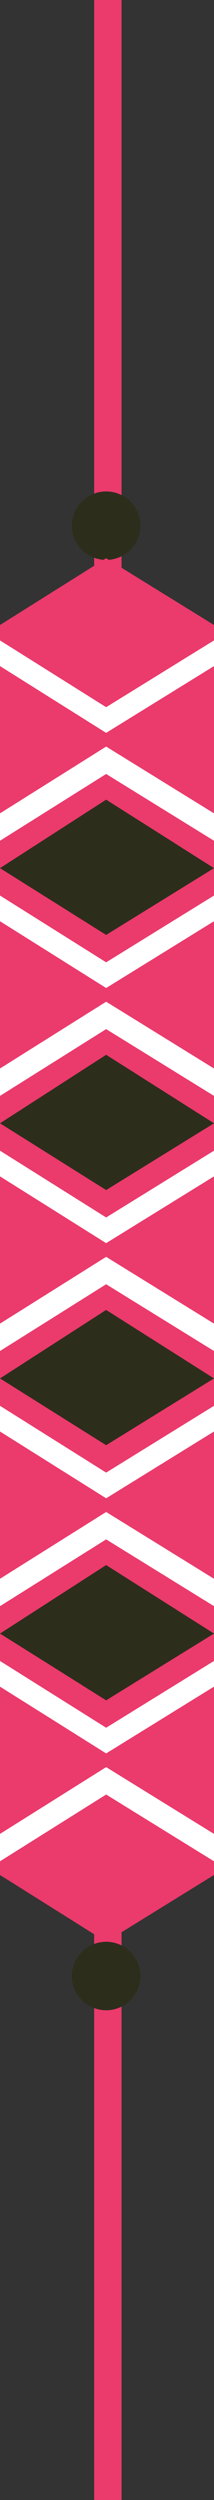
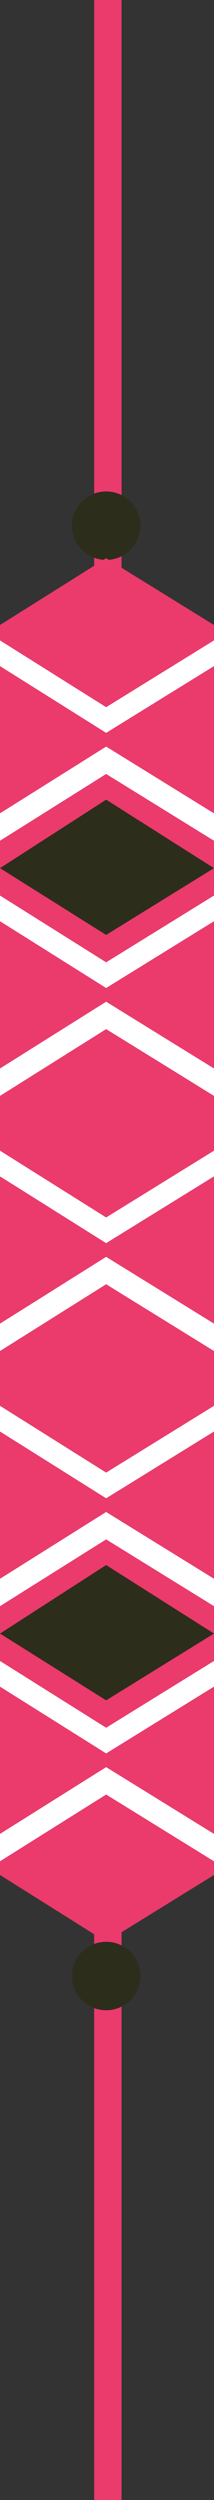
<svg xmlns="http://www.w3.org/2000/svg" version="1.1" id="Layer_1" x="0px" y="0px" viewBox="0 0 12.5 146" style="enable-background:new 0 0 12.5 146;" xml:space="preserve">
  <rect x="0" y="0" width="12.5" height="146" fill="#333333" stroke="none" />
  <style type="text/css">
	.st0{fill:#EB3A6C;}
	.st1{fill:#2D2D1C;}
	.st2{fill:#FFFFFF;}
</style>
  <g>
    <g>
      <g>
        <rect x="5.5" class="st0" width="1.6" height="34.8" />
      </g>
      <circle class="st1" cx="6.2" cy="30.7" r="2" />
    </g>
    <g>
      <g>
        <rect x="5.5" y="111.2" class="st0" width="1.6" height="34.8" />
      </g>
      <circle class="st1" cx="6.2" cy="115.4" r="2" />
    </g>
    <polygon class="st0" points="6.2,32.6 0,36.5 0,109.5 6.2,113.4 12.5,109.5 12.5,36.5  " />
    <g>
      <g>
        <g>
          <g>
            <g>
              <polygon class="st2" points="12.5,108.7 12.5,107.1 6.2,103.2 0,107.1 0,108.7 6.2,104.8       " />
            </g>
          </g>
        </g>
      </g>
      <g>
        <g>
          <g>
            <g>
              <polygon class="st2" points="0,97 0,98.5 6.2,102.4 12.5,98.5 12.5,97 6.2,100.9       " />
            </g>
          </g>
        </g>
      </g>
      <polygon class="st1" points="6.2,91.4 0,95.4 6.2,99.3 12.5,95.4   " />
      <g>
        <g>
          <g>
            <g>
              <polygon class="st2" points="12.5,93.8 12.5,92.2 6.2,88.3 0,92.2 0,93.8 6.2,89.9       " />
            </g>
          </g>
        </g>
      </g>
      <g>
        <g>
          <g>
            <g>
              <polygon class="st2" points="0,82.1 0,83.6 6.2,87.5 12.5,83.6 12.5,82.1 6.2,86       " />
            </g>
          </g>
        </g>
      </g>
-       <polygon class="st1" points="6.2,76.5 0,80.5 6.2,84.4 12.5,80.5   " />
      <g>
        <g>
          <g>
            <g>
              <polygon class="st2" points="12.5,78.9 12.5,77.3 6.2,73.4 0,77.3 0,78.9 6.2,75       " />
            </g>
          </g>
        </g>
      </g>
      <g>
        <g>
          <g>
            <g>
              <polygon class="st2" points="0,67.2 0,68.7 6.2,72.6 12.5,68.7 12.5,67.2 6.2,71.1       " />
            </g>
          </g>
        </g>
      </g>
-       <polygon class="st1" points="6.2,61.6 0,65.6 6.2,69.5 12.5,65.6   " />
      <g>
        <g>
          <g>
            <g>
              <polygon class="st2" points="12.5,64 12.5,62.4 6.2,58.5 0,62.4 0,64 6.2,60.1       " />
            </g>
          </g>
        </g>
      </g>
      <g>
        <g>
          <g>
            <g>
              <polygon class="st2" points="0,52.3 0,53.8 6.2,57.7 12.5,53.8 12.5,52.3 6.2,56.2       " />
            </g>
          </g>
        </g>
      </g>
      <polygon class="st1" points="6.2,46.7 0,50.7 6.2,54.6 12.5,50.7   " />
      <g>
        <g>
          <g>
            <g>
              <polygon class="st2" points="12.5,49.1 12.5,47.5 6.2,43.6 0,47.5 0,49.1 6.2,45.2       " />
            </g>
          </g>
        </g>
      </g>
      <g>
        <g>
          <g>
            <g>
              <polygon class="st2" points="0,37.4 0,38.9 6.2,42.8 12.5,38.9 12.5,37.4 6.2,41.3       " />
            </g>
          </g>
        </g>
      </g>
    </g>
  </g>
</svg>